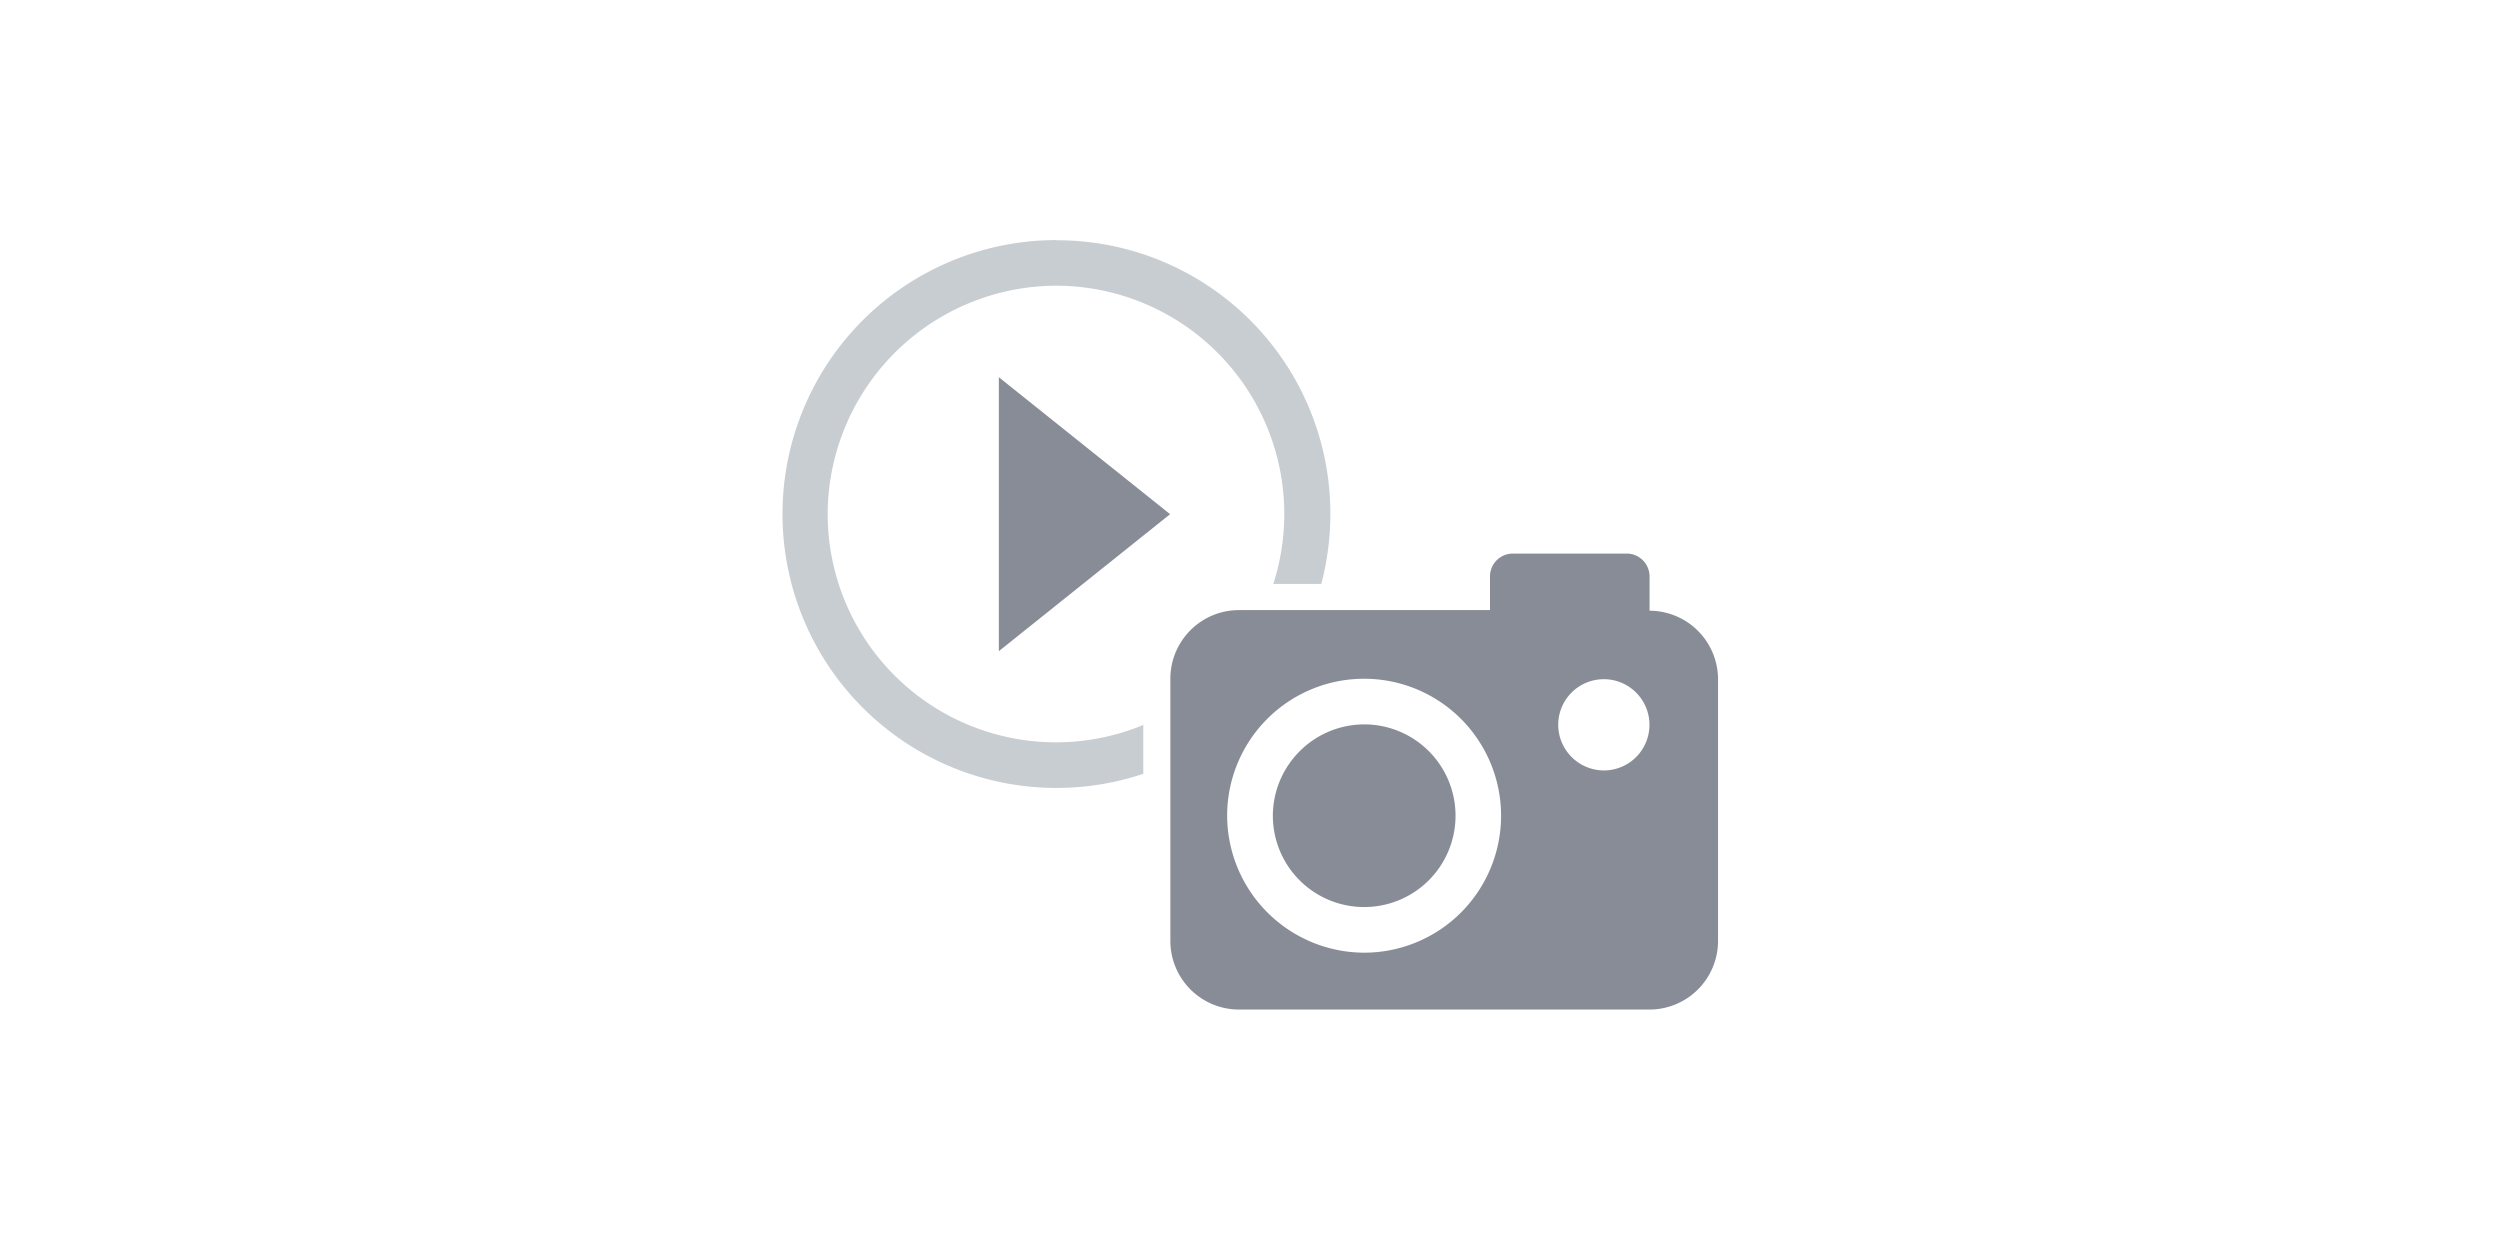
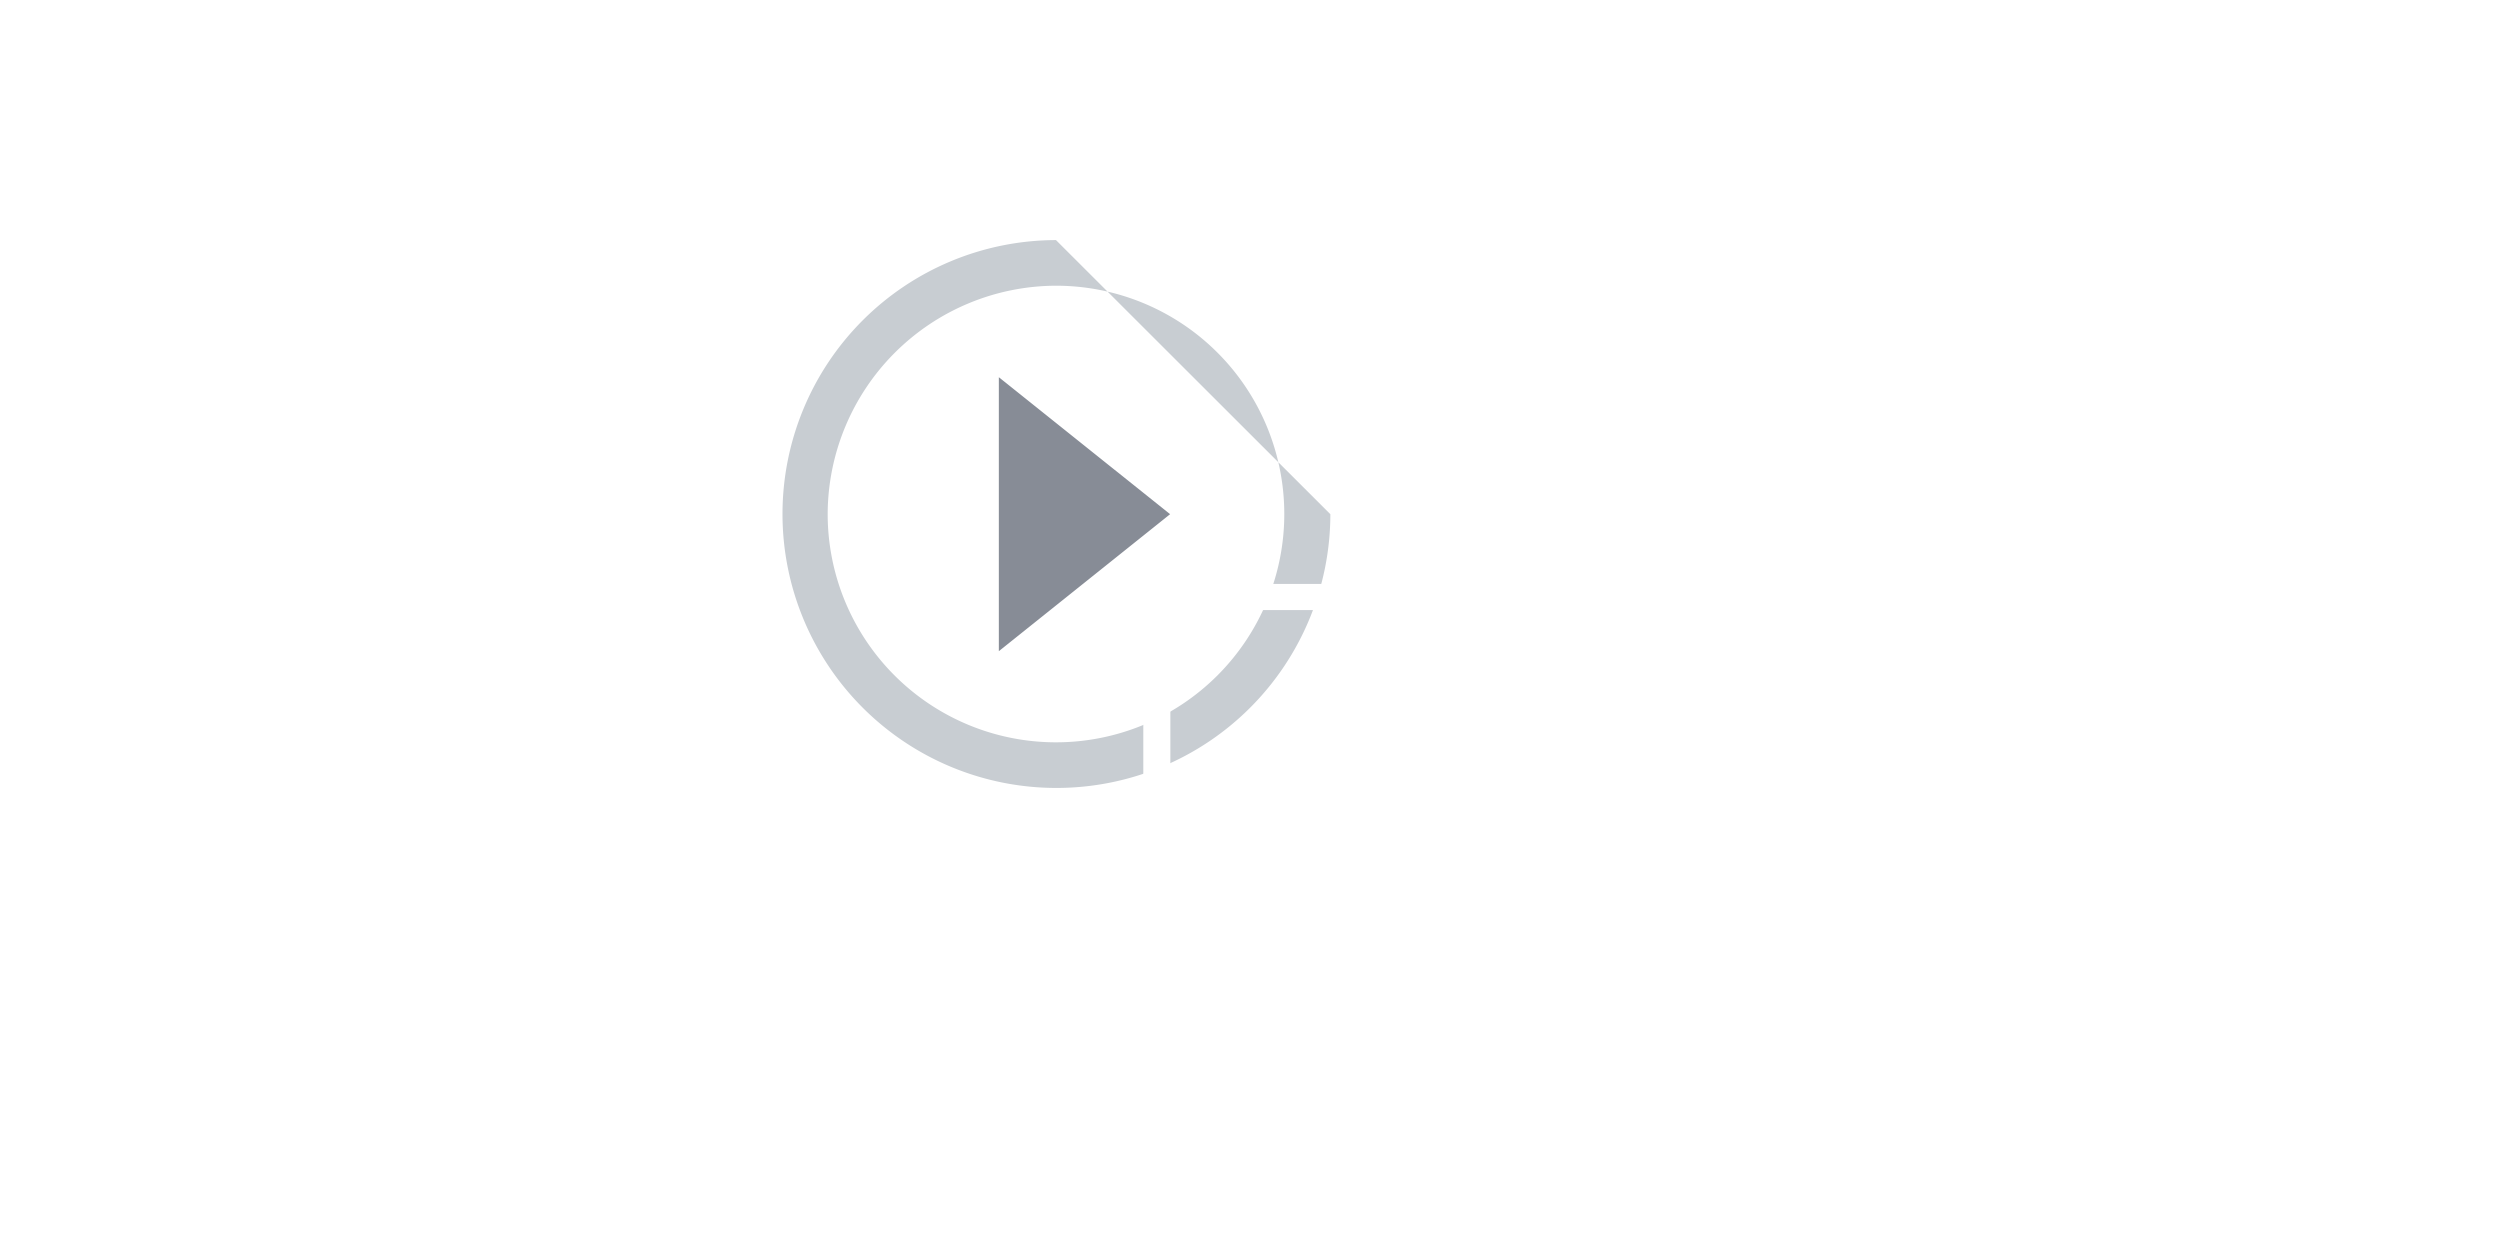
<svg xmlns="http://www.w3.org/2000/svg" id="Icons" viewBox="0 0 280 140">
  <defs>
    <style>.cls-1{fill:#fff;}.cls-2{fill:#c8cdd2;}.cls-3{fill:#878c96;}</style>
  </defs>
  <title>Piktogramm_name_280x140</title>
-   <rect class="cls-1" width="280" height="140" />
-   <path class="cls-2" d="M118.27,32A25.57,25.57,0,1,1,92.7,57.59,25.65,25.65,0,0,1,118.27,32m0-5.11A30.68,30.68,0,1,0,149,57.59a30.61,30.61,0,0,0-30.68-30.68Z" />
+   <path class="cls-2" d="M118.27,32A25.57,25.57,0,1,1,92.7,57.59,25.65,25.65,0,0,1,118.27,32m0-5.11A30.68,30.68,0,1,0,149,57.59Z" />
  <polygon class="cls-3" points="111.87 42.25 111.87 72.93 131.05 57.59 111.87 42.25" />
-   <path class="cls-3" d="M152.78,103.09a11.73,11.73,0,1,1,11.73-11.73A11.74,11.74,0,0,1,152.78,103.09Z" />
-   <path class="cls-1" d="M152.78,81.13a10.23,10.23,0,1,1-10.22,10.23,10.26,10.26,0,0,1,10.22-10.23m0-3A13.23,13.23,0,1,0,166,91.36a13.24,13.24,0,0,0-13.23-13.23Z" />
-   <path class="cls-3" d="M138.72,114.59a9.18,9.18,0,0,1-9.17-9.17V76a9.18,9.18,0,0,1,9.17-9.17h26.63V64.51a4.06,4.06,0,0,1,4.05-4.06h12.79a4.06,4.06,0,0,1,4.06,4.06V67a9.19,9.19,0,0,1,7.67,9v29.4a9.18,9.18,0,0,1-9.17,9.17Zm14.06-37.07a13.84,13.84,0,1,0,13.85,13.84A13.86,13.86,0,0,0,152.78,77.52Zm26.85,0a3.61,3.61,0,1,0,3.62,3.61A3.61,3.61,0,0,0,179.63,77.52Z" />
  <path class="cls-1" d="M182.19,62a2.56,2.56,0,0,1,2.56,2.56v3.84A7.69,7.69,0,0,1,192.42,76v29.4a7.69,7.69,0,0,1-7.67,7.67h-46a7.69,7.69,0,0,1-7.67-7.67V76a7.69,7.69,0,0,1,7.67-7.67h28.13V64.51A2.56,2.56,0,0,1,169.4,62h12.79m-2.56,24.29a5.11,5.11,0,1,0-5.11-5.11,5.13,5.13,0,0,0,5.11,5.11M152.78,106.7a15.34,15.34,0,1,0-15.34-15.34,15.39,15.39,0,0,0,15.34,15.34M182.19,59H169.4a5.57,5.57,0,0,0-5.55,5.56v.84H138.72A10.68,10.68,0,0,0,128.05,76v29.4a10.68,10.68,0,0,0,10.67,10.67h46a10.68,10.68,0,0,0,10.67-10.67V76a10.7,10.7,0,0,0-7.67-10.25V64.51A5.57,5.57,0,0,0,182.19,59Zm-2.56,24.29a2.11,2.11,0,0,1-2.11-2.11,2.12,2.12,0,0,1,4.23,0,2.11,2.11,0,0,1-2.12,2.11ZM152.78,103.7a12.34,12.34,0,1,1,12.35-12.34,12.36,12.36,0,0,1-12.35,12.34Z" />
</svg>